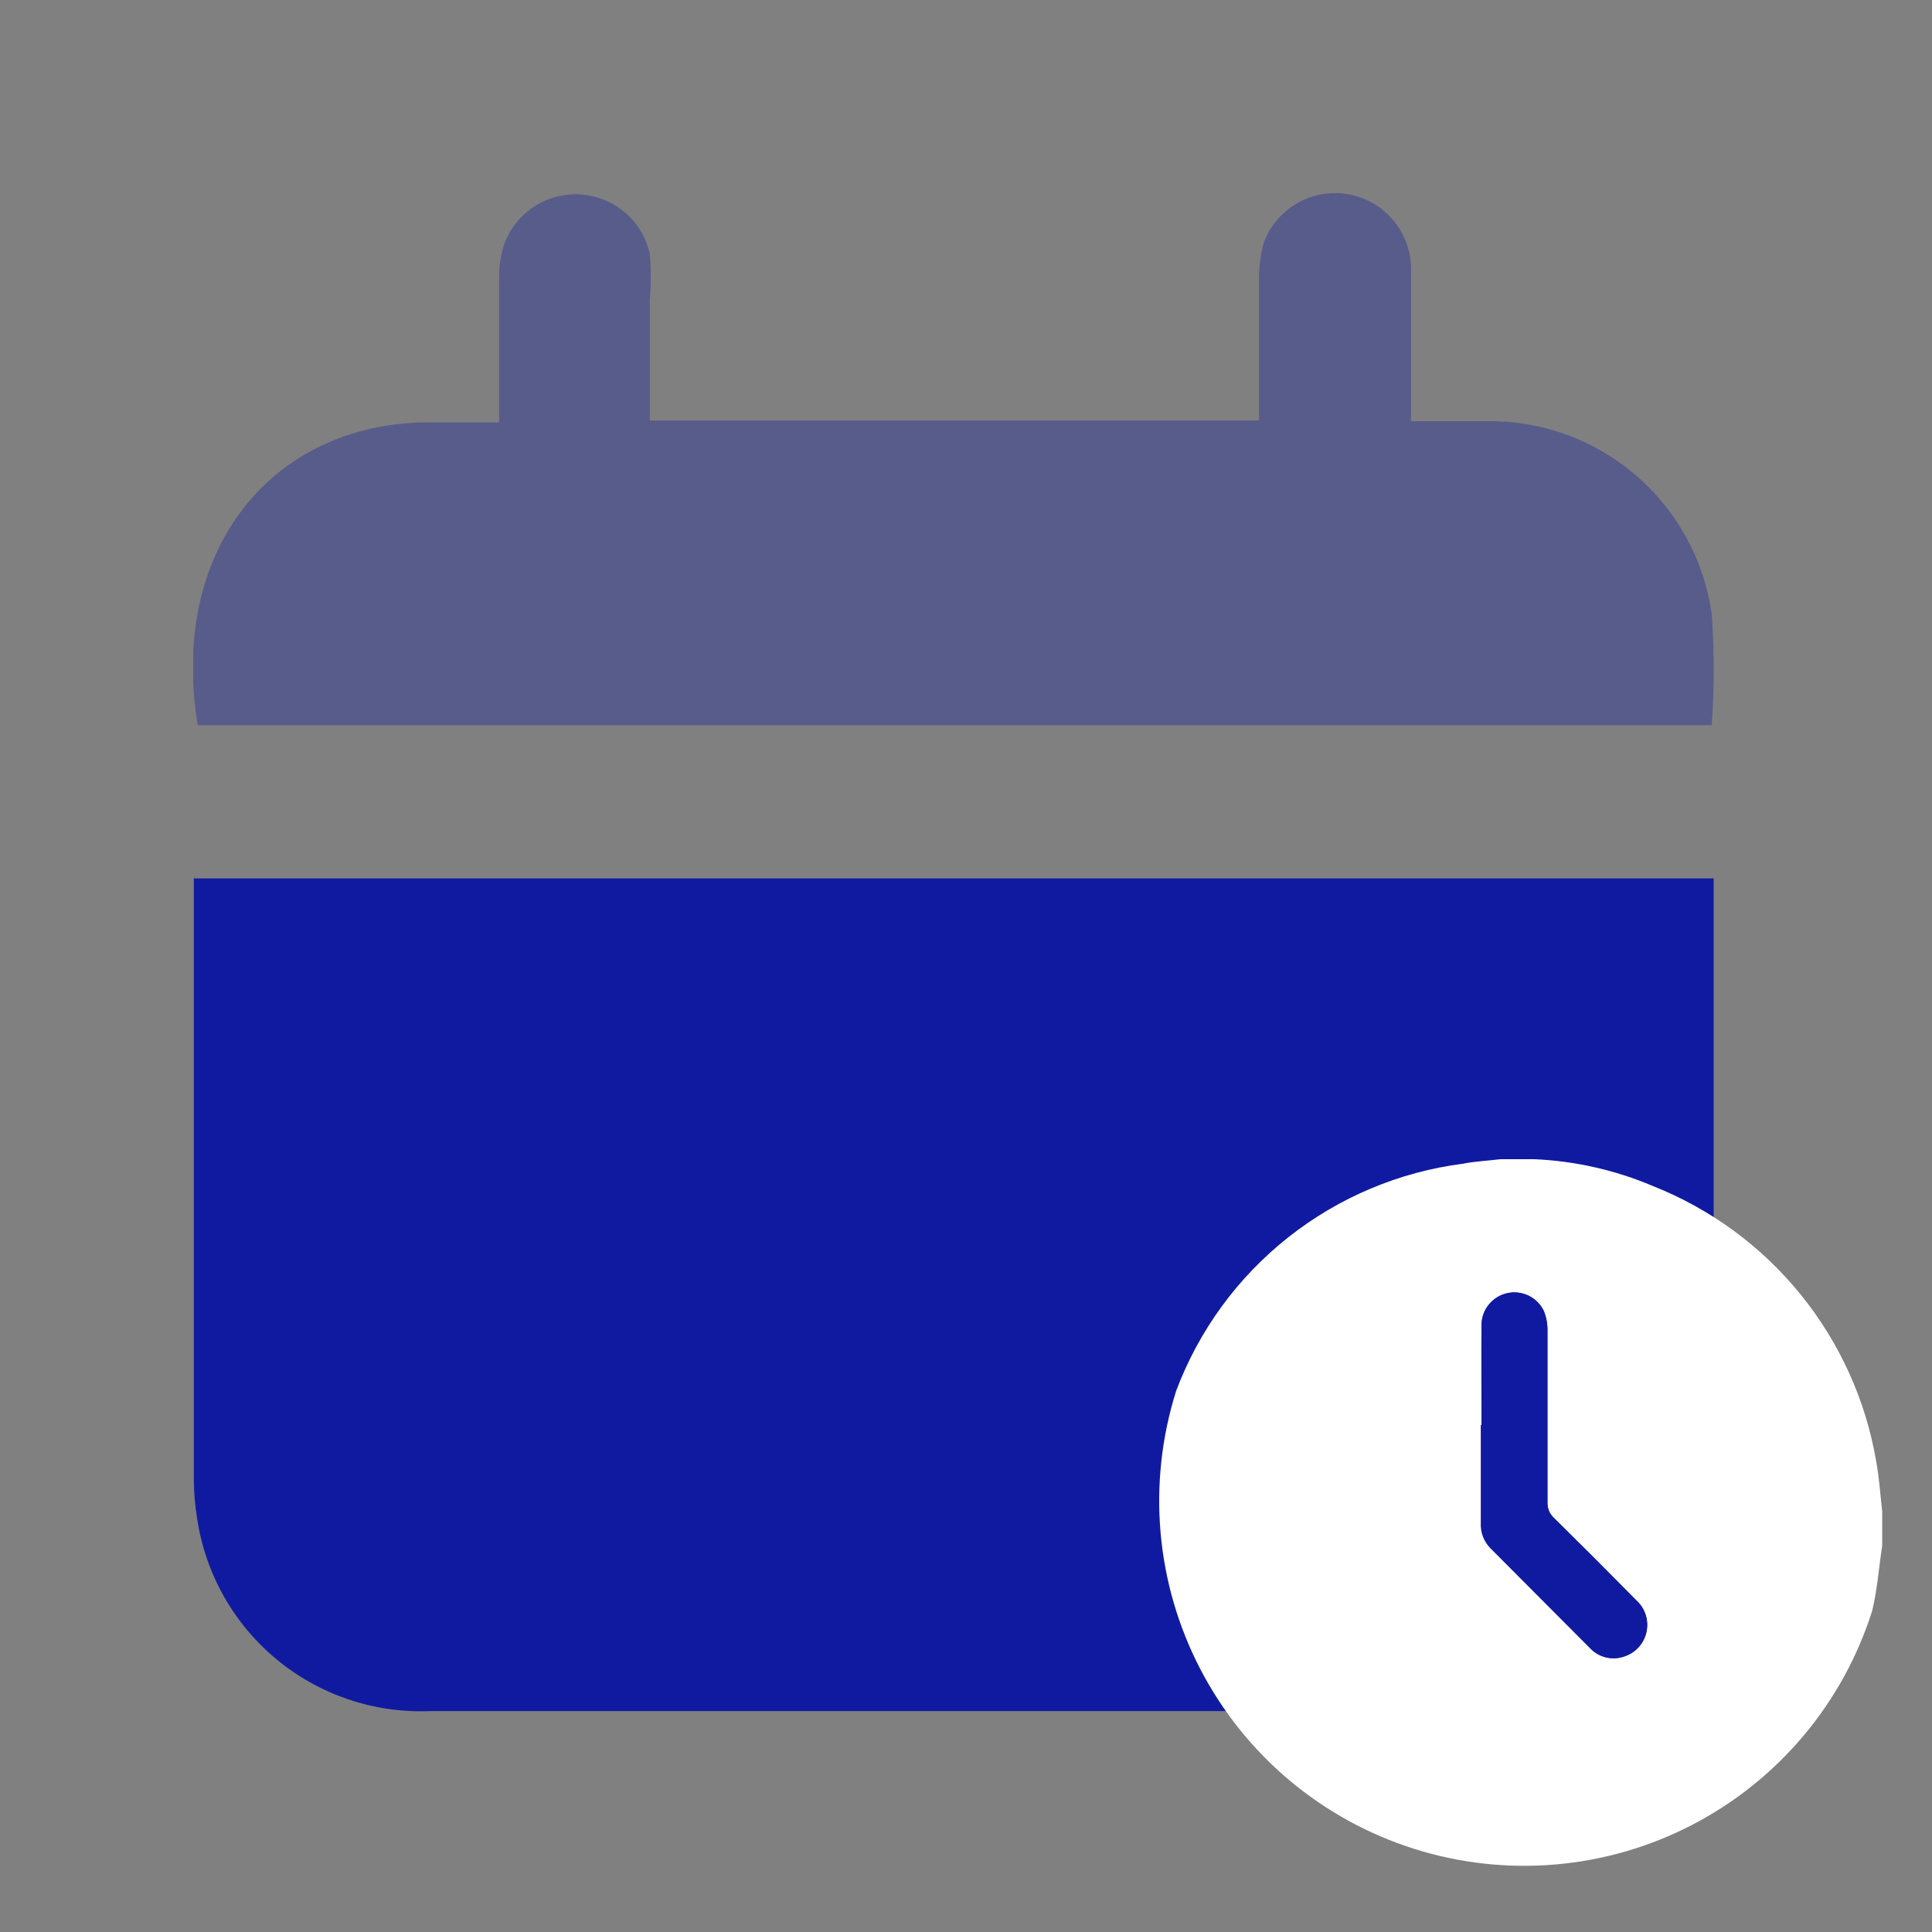
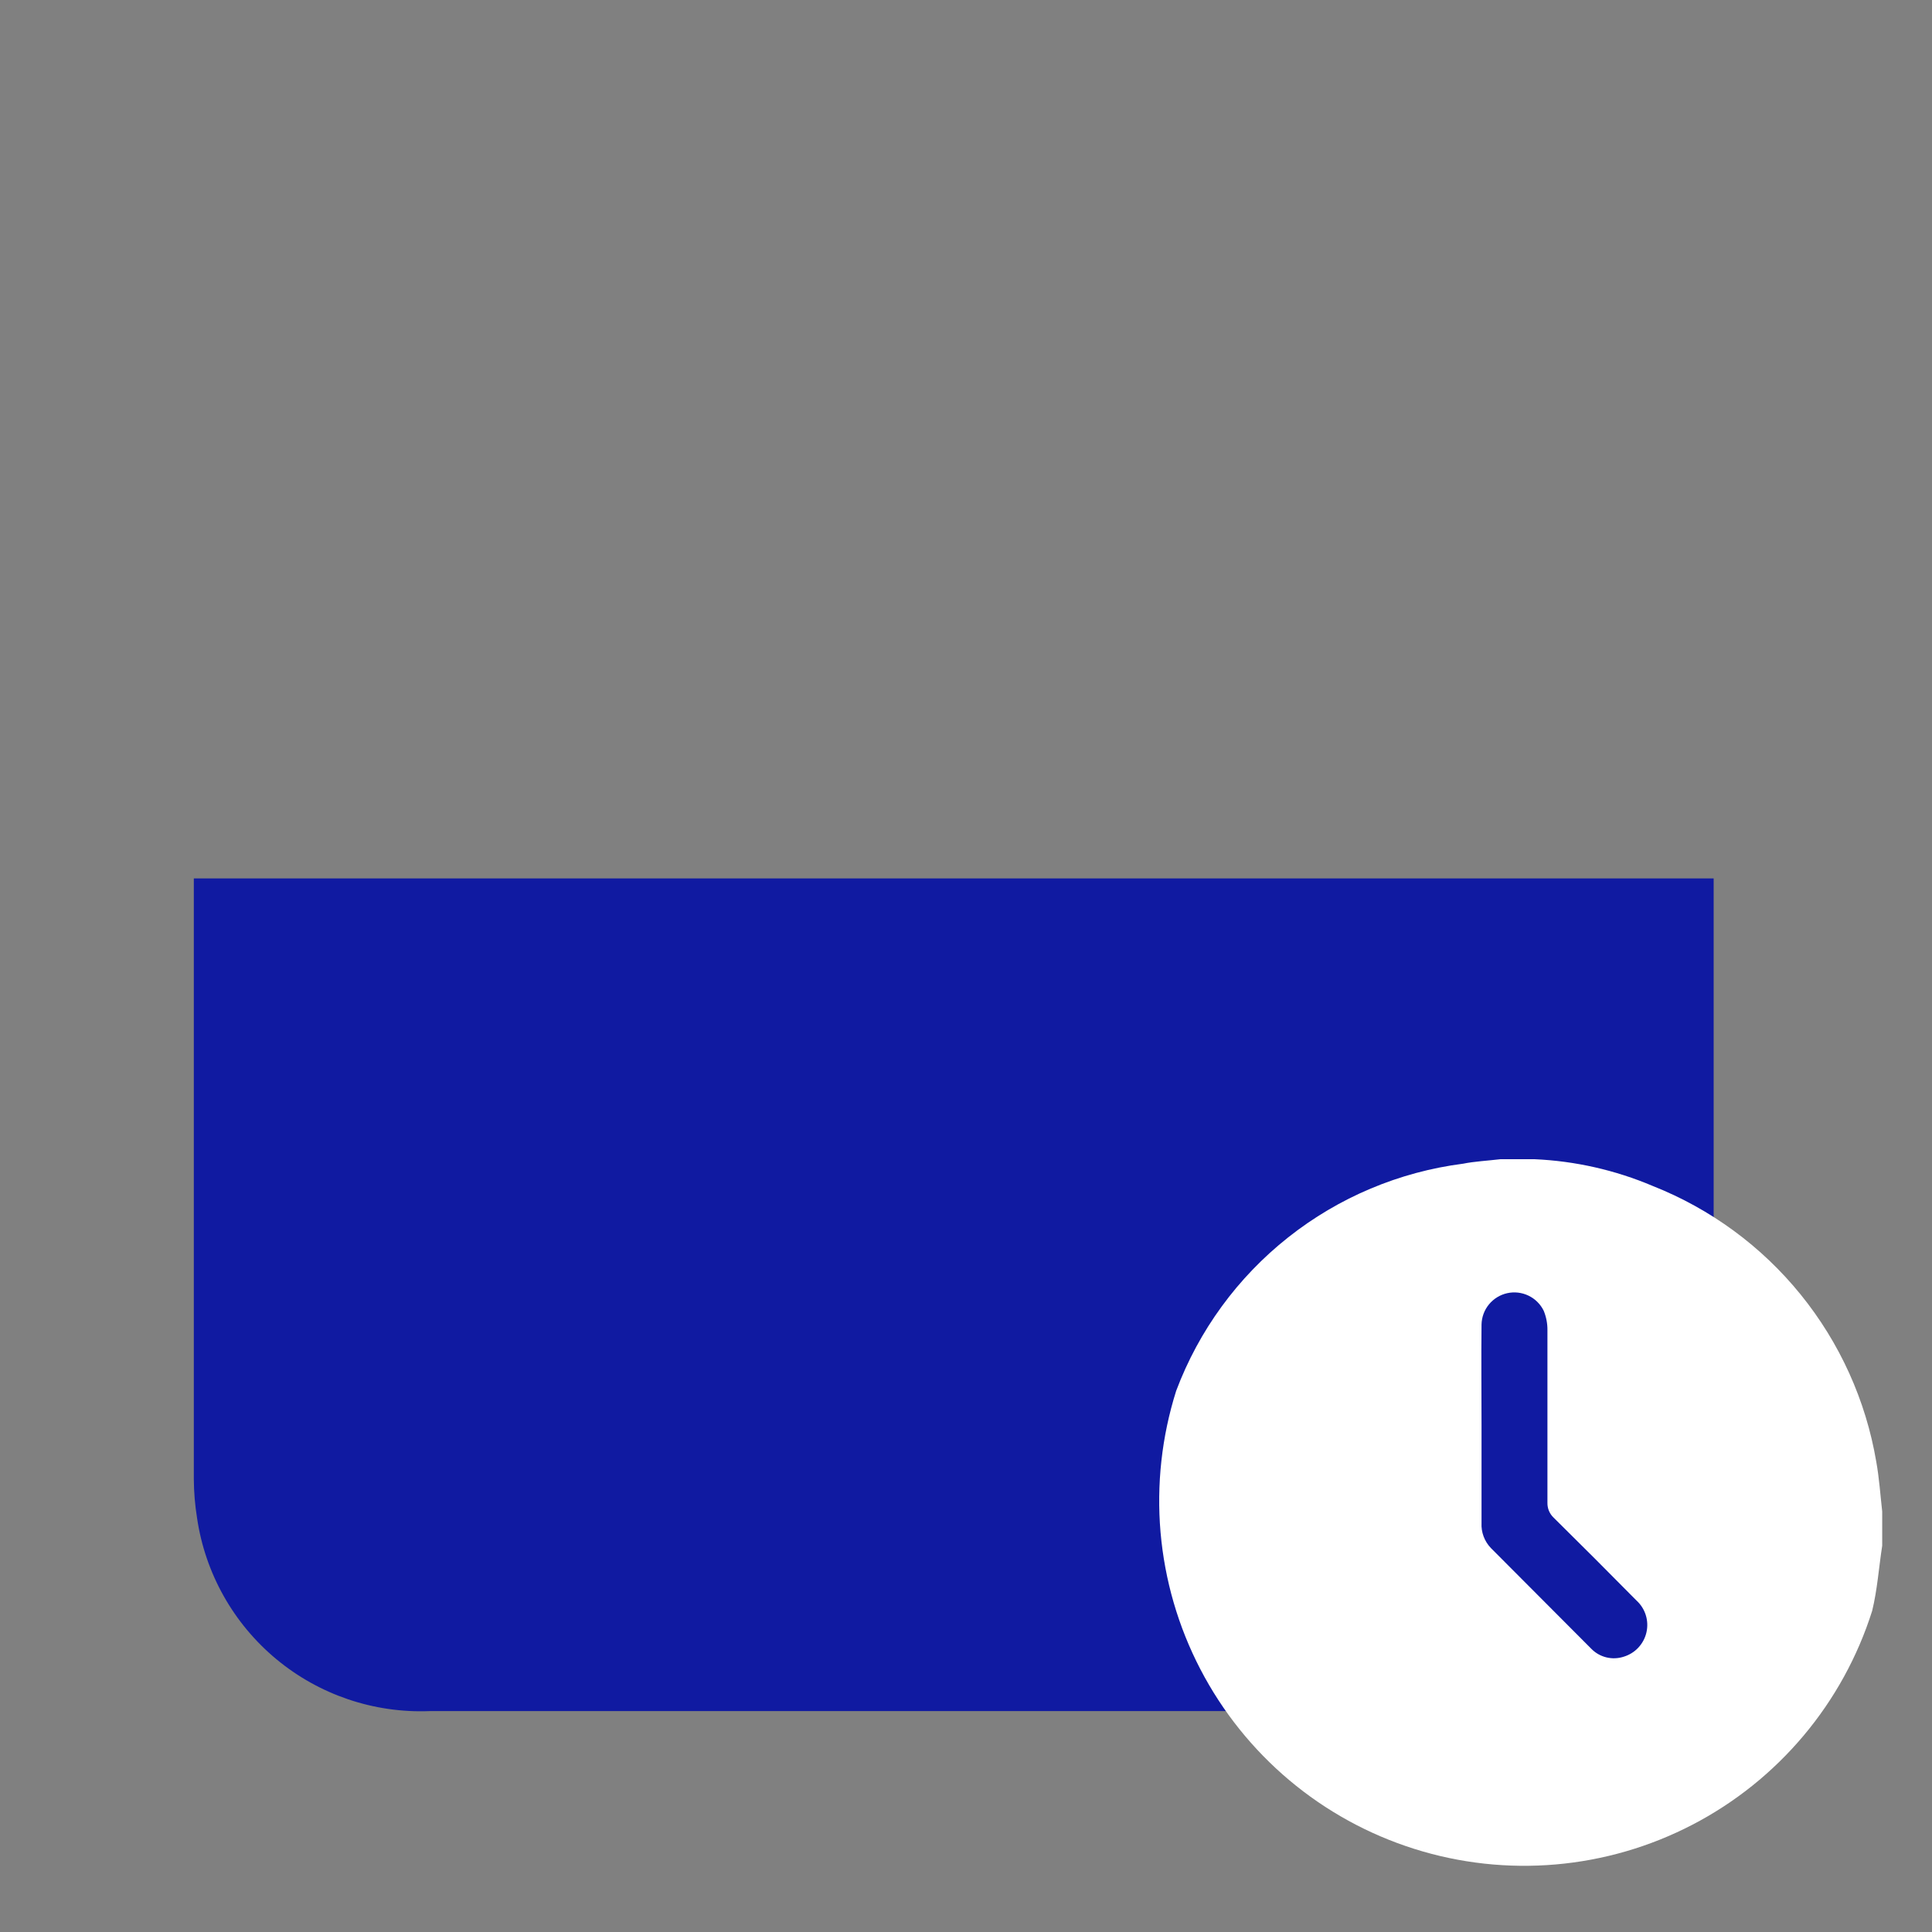
<svg xmlns="http://www.w3.org/2000/svg" width="80" height="80" viewBox="0 0 80 80" fill="none">
  <rect x="0" y="0" width="80" height="80" fill="#808080" stroke="none" />
  <g clip-path="url(#clip0_1424_68272)">
    <path d="M8.026 36.373H70.959C70.959 36.613 70.959 36.8 70.959 36.987C70.959 45.147 70.959 53.333 70.959 61.493C70.983 63.757 70.186 65.953 68.715 67.674C67.244 69.395 65.199 70.525 62.959 70.853C62.347 70.906 61.731 70.906 61.119 70.853H17.786C15.476 70.943 13.216 70.176 11.438 68.699C9.661 67.222 8.493 65.14 8.159 62.853C8.074 62.324 8.029 61.789 8.026 61.253V36.373Z" fill="#101AA1" />
-     <path opacity="0.35" d="M52.133 17.413C52.133 15.44 52.133 13.52 52.133 11.6C52.128 11.087 52.191 10.576 52.32 10.08C52.568 9.391 53.047 8.809 53.677 8.436C54.307 8.063 55.047 7.921 55.77 8.034C56.494 8.148 57.155 8.51 57.64 9.059C58.124 9.608 58.403 10.308 58.427 11.04C58.427 12.88 58.427 14.747 58.427 16.587V17.44H61.52C63.788 17.399 65.993 18.19 67.718 19.664C69.443 21.138 70.568 23.193 70.88 25.44C70.987 26.967 70.987 28.5 70.88 30.027H8.187C7.013 22.96 11.04 17.733 17.36 17.493C18.427 17.493 19.52 17.493 20.667 17.493C20.667 15.44 20.667 13.467 20.667 11.52C20.657 11.068 20.72 10.618 20.854 10.187C21.073 9.535 21.499 8.974 22.068 8.588C22.636 8.202 23.316 8.013 24.002 8.049C24.688 8.085 25.343 8.345 25.868 8.789C26.392 9.233 26.757 9.836 26.907 10.507C26.96 11.146 26.96 11.788 26.907 12.427C26.907 14.053 26.907 15.707 26.907 17.413H52.133Z" fill="#101AA1" />
  </g>
  <path d="M62.133 48H63.228H63.536C65.224 48.074 66.885 48.45 68.44 49.11C70.832 50.057 72.941 51.604 74.561 53.603C76.181 55.601 77.26 57.984 77.691 60.52C77.814 61.199 77.861 61.908 77.938 62.587V63.697V64.005C77.799 64.899 77.737 65.825 77.522 66.703C76.923 68.596 75.958 70.352 74.681 71.871C73.404 73.39 71.841 74.643 70.079 75.558C68.318 76.473 66.394 77.032 64.417 77.203C62.44 77.374 60.448 77.155 58.556 76.556C56.664 75.958 54.908 74.993 53.389 73.716C51.87 72.439 50.617 70.875 49.702 69.114C48.787 67.353 48.228 65.429 48.056 63.452C47.885 61.474 48.105 59.483 48.703 57.591C49.643 55.09 51.246 52.894 53.341 51.237C55.435 49.579 57.942 48.524 60.591 48.185C61.038 48.093 61.609 48.062 62.133 48ZM61.347 59.009C61.347 60.366 61.347 61.723 61.347 63.065C61.337 63.254 61.366 63.443 61.433 63.621C61.499 63.799 61.601 63.961 61.732 64.098L65.896 68.276C66.067 68.45 66.283 68.572 66.52 68.629C66.757 68.686 67.005 68.676 67.237 68.6C67.469 68.529 67.678 68.399 67.843 68.221C68.008 68.043 68.124 67.825 68.177 67.588C68.23 67.352 68.22 67.105 68.147 66.874C68.074 66.643 67.941 66.435 67.761 66.272C66.62 65.115 65.479 63.974 64.323 62.833C64.243 62.755 64.18 62.661 64.137 62.558C64.095 62.455 64.074 62.344 64.076 62.232C64.076 59.857 64.076 57.467 64.076 55.077C64.079 54.803 64.026 54.53 63.922 54.276C63.788 54.002 63.566 53.782 63.292 53.65C63.018 53.518 62.707 53.482 62.41 53.548C62.113 53.614 61.847 53.778 61.654 54.013C61.461 54.248 61.353 54.542 61.347 54.846C61.331 56.234 61.347 57.621 61.347 59.009Z" fill="white" />
-   <path d="M61.347 59.009C61.347 57.622 61.347 56.234 61.347 54.846C61.353 54.542 61.461 54.249 61.654 54.013C61.847 53.778 62.113 53.614 62.41 53.548C62.708 53.482 63.018 53.518 63.292 53.65C63.566 53.782 63.788 54.002 63.922 54.276C64.027 54.53 64.079 54.803 64.077 55.078C64.077 57.468 64.077 59.858 64.077 62.232C64.074 62.344 64.095 62.455 64.138 62.558C64.18 62.662 64.243 62.755 64.323 62.833C65.48 63.974 66.621 65.115 67.762 66.272C67.941 66.437 68.073 66.647 68.144 66.88C68.215 67.114 68.222 67.361 68.166 67.599C68.109 67.836 67.991 68.053 67.822 68.229C67.653 68.405 67.441 68.533 67.207 68.6C66.975 68.676 66.727 68.686 66.49 68.629C66.253 68.572 66.037 68.45 65.865 68.276L61.702 64.098C61.571 63.961 61.469 63.799 61.402 63.621C61.336 63.443 61.307 63.254 61.316 63.065C61.316 61.723 61.316 60.366 61.316 59.009H61.347Z" fill="#101AA1" />
  <defs>
    <clipPath id="clip0_1424_68272">
      <rect width="63.013" height="62.96" fill="white" transform="translate(8 8)" />
    </clipPath>
  </defs>
</svg>